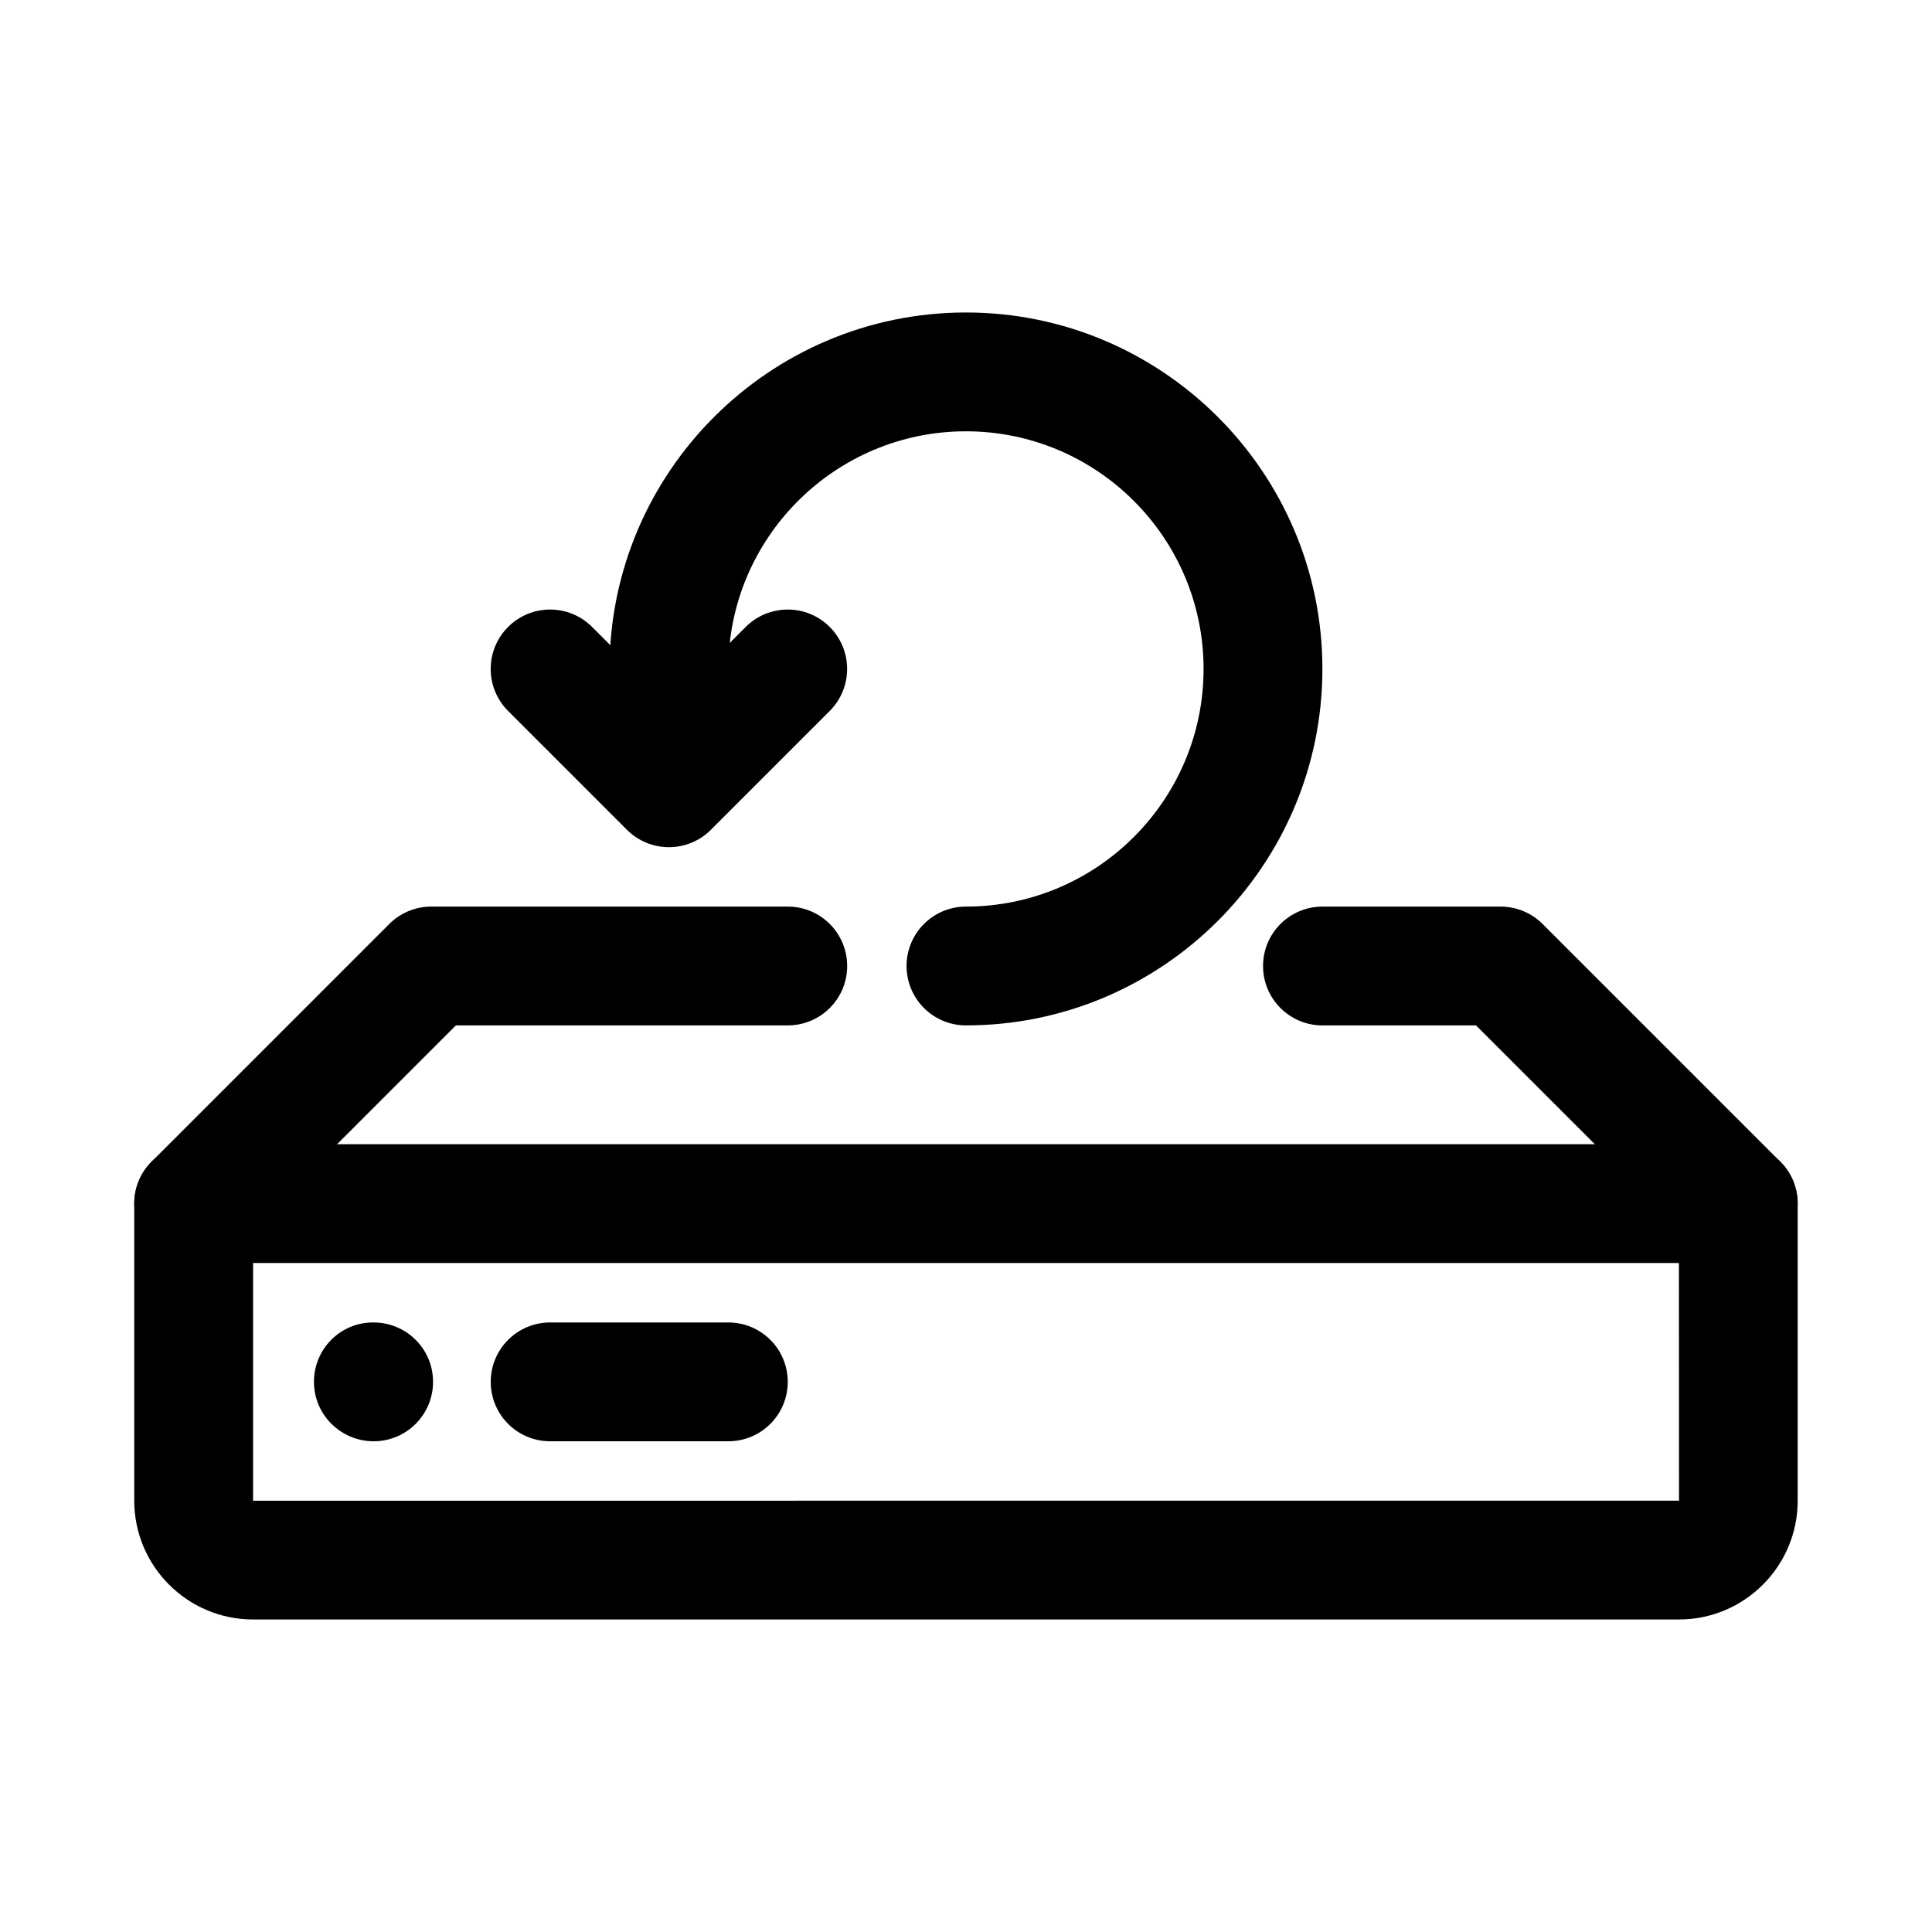
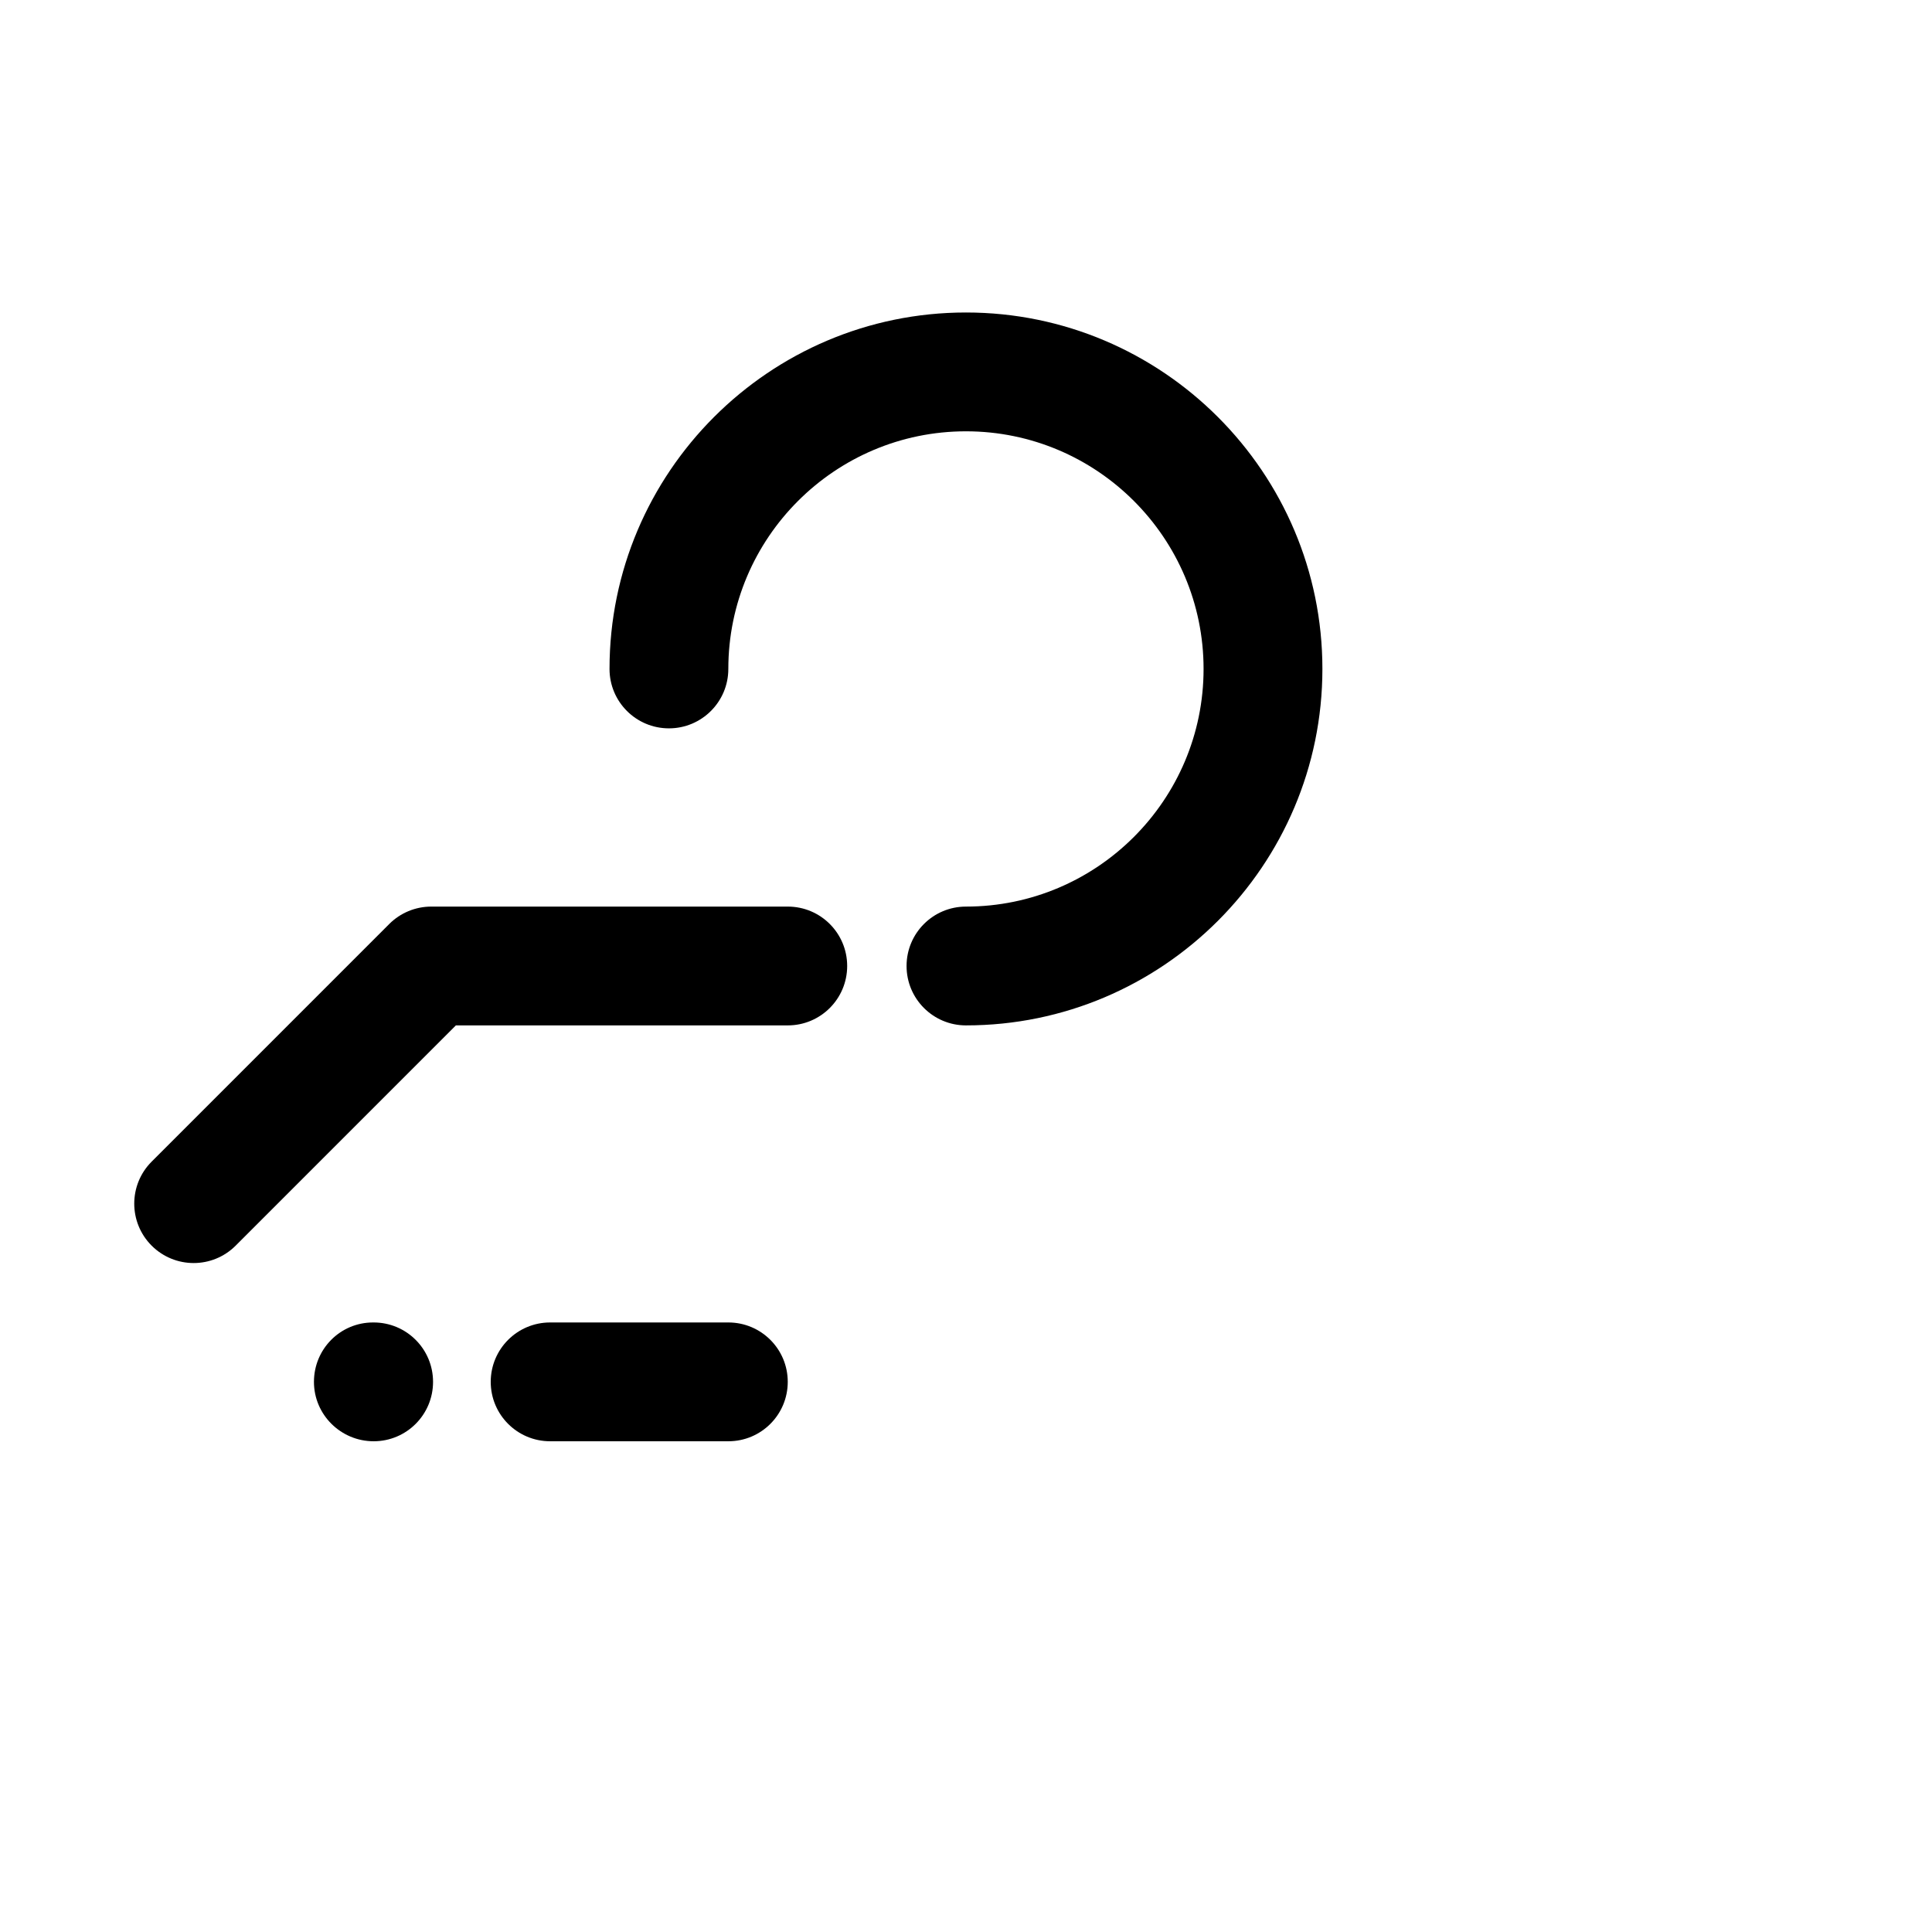
<svg xmlns="http://www.w3.org/2000/svg" fill="#000000" width="800px" height="800px" version="1.1" viewBox="144 144 512 512">
  <g>
-     <path d="m588.94 573.18h-377.88c-17.359 0-31.48-14.113-31.48-31.473v-78.734c0-8.703 7.051-15.742 15.742-15.742h409.34c8.703 0 15.742 7.043 15.742 15.742v78.734c0.004 17.359-14.109 31.473-31.469 31.473zm-377.87-94.465v62.992l377.89-0.016-0.031-62.977z" />
    <path d="m195.32 478.72c-4.027 0-8.055-1.539-11.133-4.613-6.148-6.148-6.148-16.113 0-22.262l62.969-62.977c2.953-2.953 6.961-4.613 11.133-4.613h94.48c8.695 0 15.742 7.043 15.742 15.742 0 8.703-7.051 15.742-15.742 15.742l-87.961 0.004-58.355 58.363c-3.074 3.074-7.102 4.613-11.133 4.613z" />
-     <path d="m604.66 478.72c-4.027 0-8.055-1.539-11.133-4.613l-58.363-58.363h-40.699c-8.703 0-15.742-7.043-15.742-15.742 0-8.703 7.043-15.742 15.742-15.742h47.215c4.18 0 8.18 1.66 11.133 4.613l62.977 62.977c6.148 6.148 6.148 16.113 0 22.262-3.074 3.07-7.102 4.609-11.129 4.609z" />
    <path d="m243.02 525.95c-8.695 0-15.82-7.043-15.82-15.742 0-8.703 6.973-15.742 15.668-15.742h0.152c8.703 0 15.742 7.043 15.742 15.742 0 8.703-7.039 15.742-15.742 15.742z" />
    <path d="m337.02 525.95h-47.23c-8.695 0-15.742-7.043-15.742-15.742 0-8.703 7.051-15.742 15.742-15.742h47.23c8.695 0 15.742 7.043 15.742 15.742 0 8.703-7.047 15.742-15.742 15.742z" />
    <path d="m399.99 415.74c-8.695 0-15.742-7.043-15.742-15.742 0-8.703 7.051-15.742 15.742-15.742 34.727 0 62.969-28.242 62.969-62.977s-28.242-62.977-62.969-62.977c-34.727 0-62.977 28.242-62.977 62.977 0 8.703-7.051 15.742-15.742 15.742-8.695 0-15.742-7.043-15.742-15.742 0-52.09 42.375-94.465 94.465-94.465 52.082 0 94.457 42.375 94.457 94.465-0.008 52.086-42.379 94.461-94.461 94.461z" />
-     <path d="m321.27 368.51c-4.027 0-8.055-1.539-11.133-4.613l-31.488-31.488c-6.148-6.148-6.148-16.113 0-22.262 6.148-6.152 16.113-6.148 22.262 0l20.355 20.355 20.355-20.355c6.148-6.148 16.113-6.148 22.262 0 6.152 6.148 6.148 16.113 0 22.262l-31.488 31.488c-3.066 3.074-7.094 4.613-11.125 4.613z" />
  </g>
</svg>